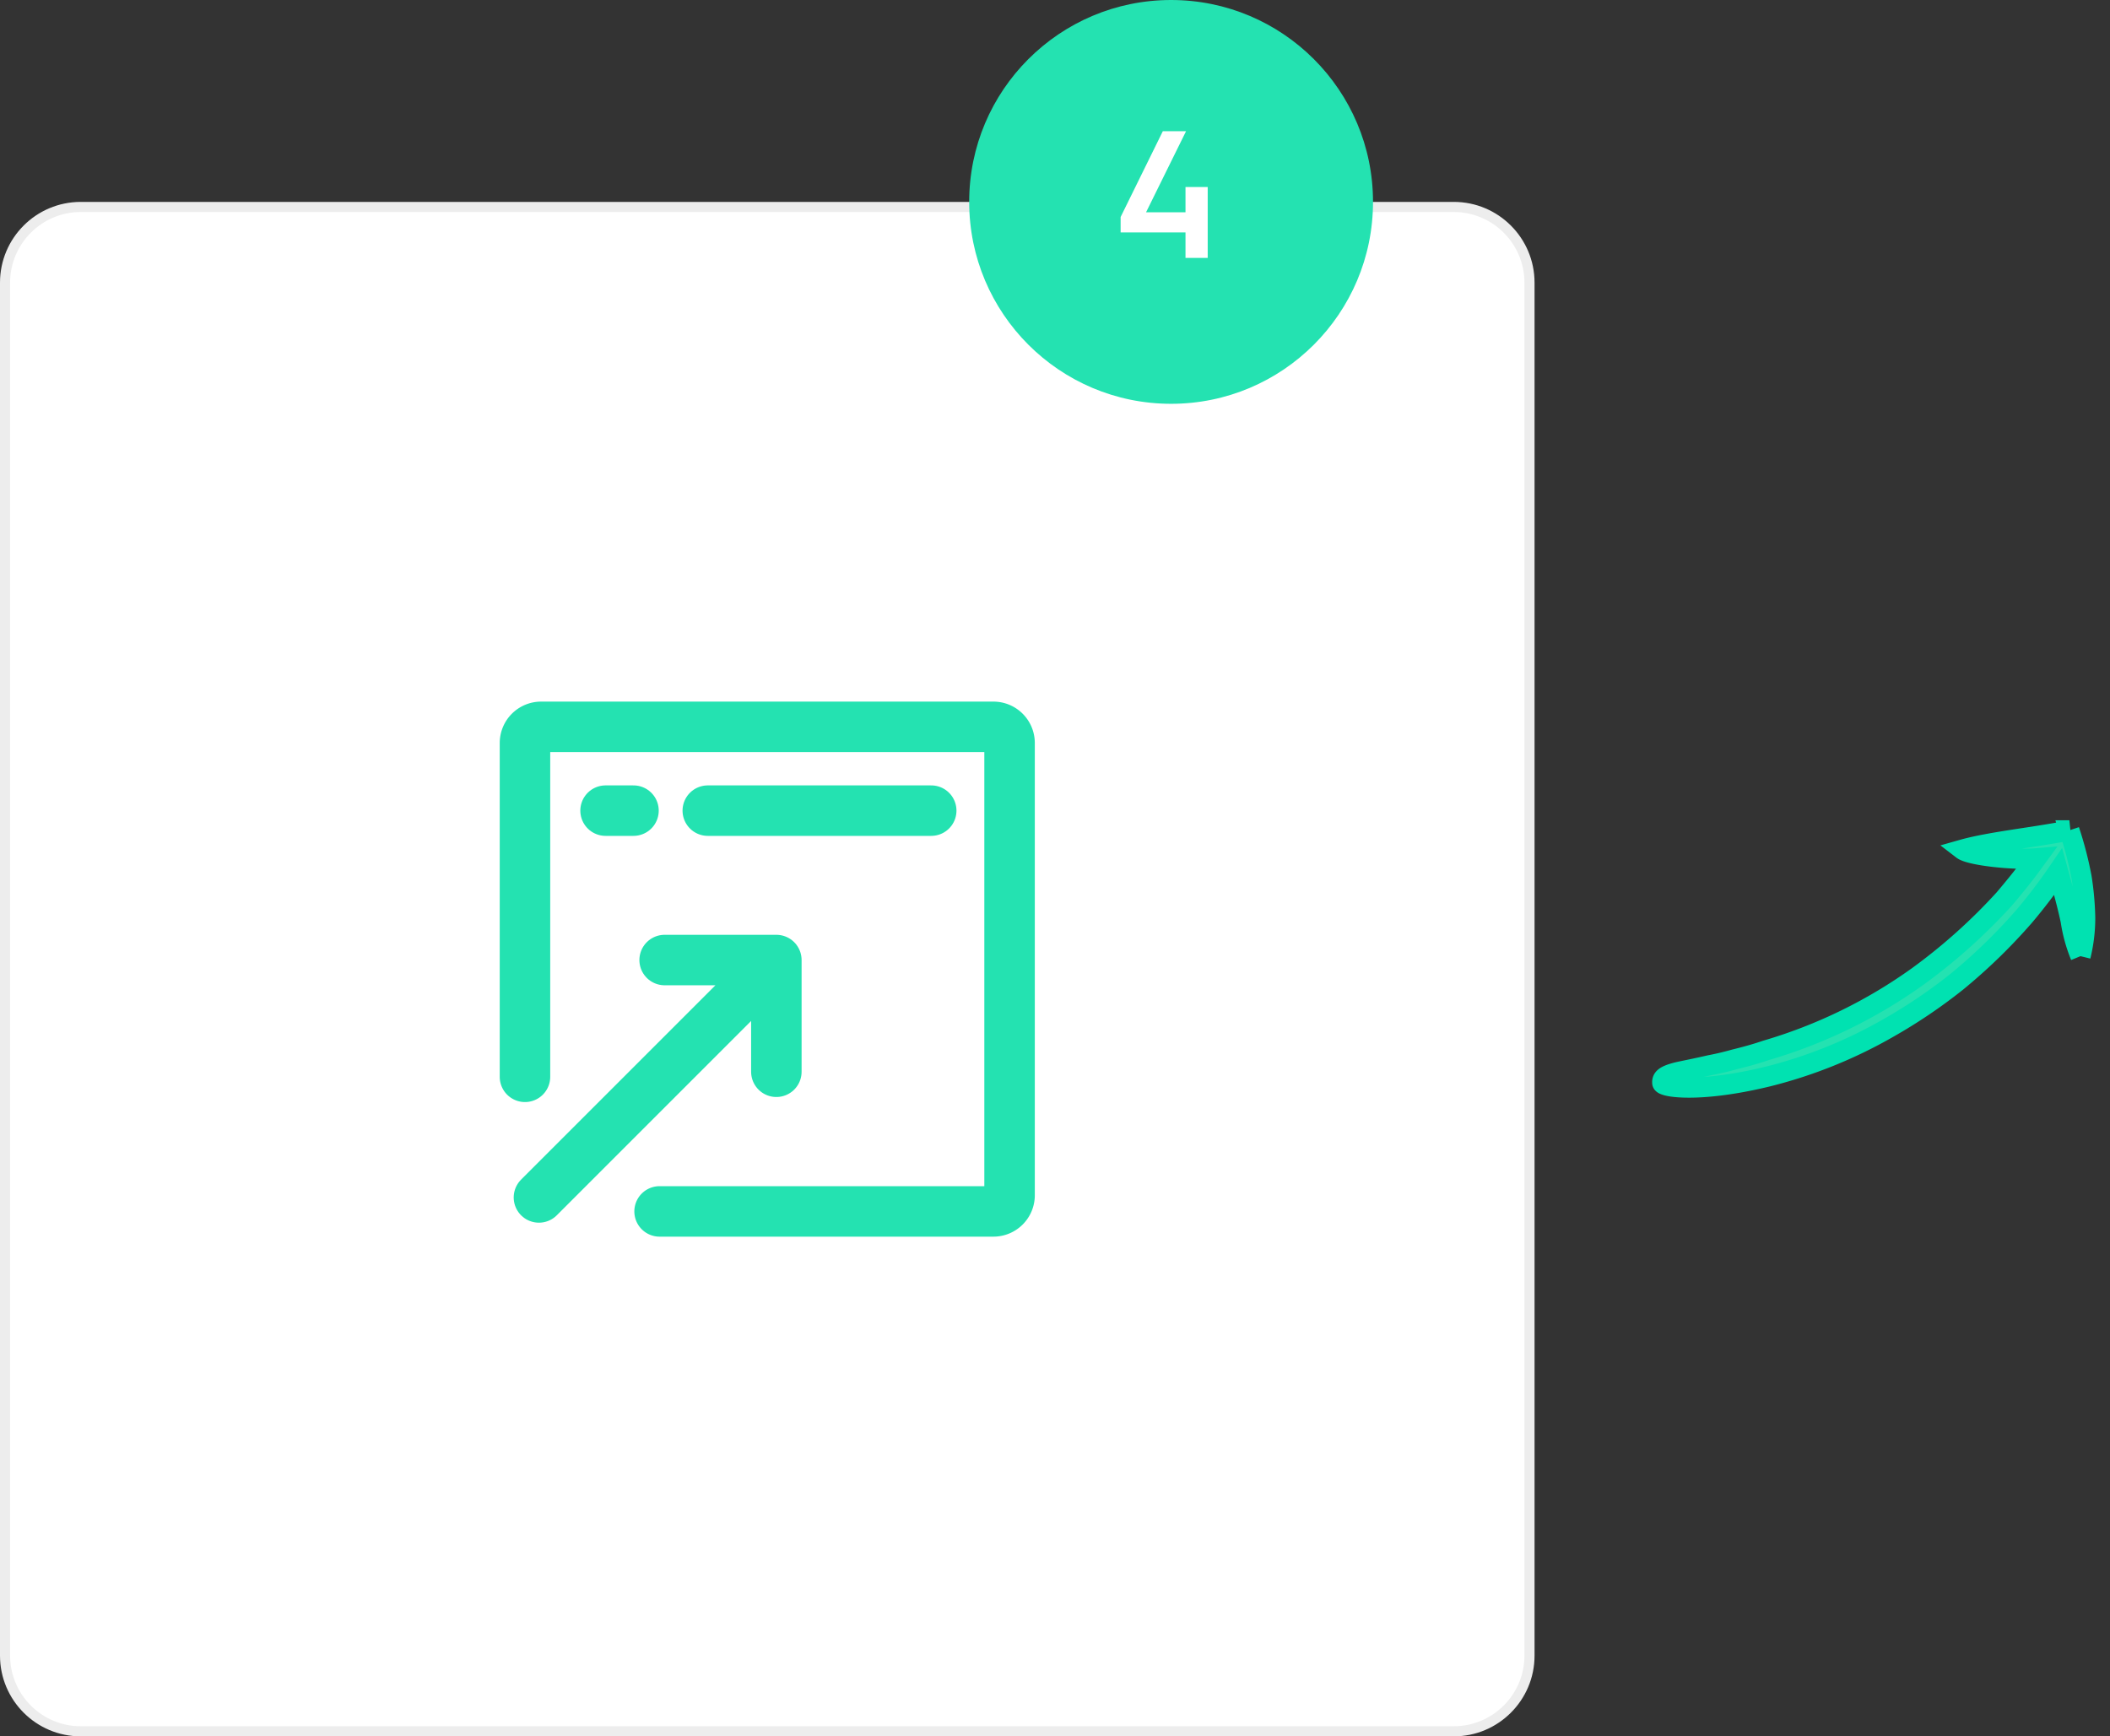
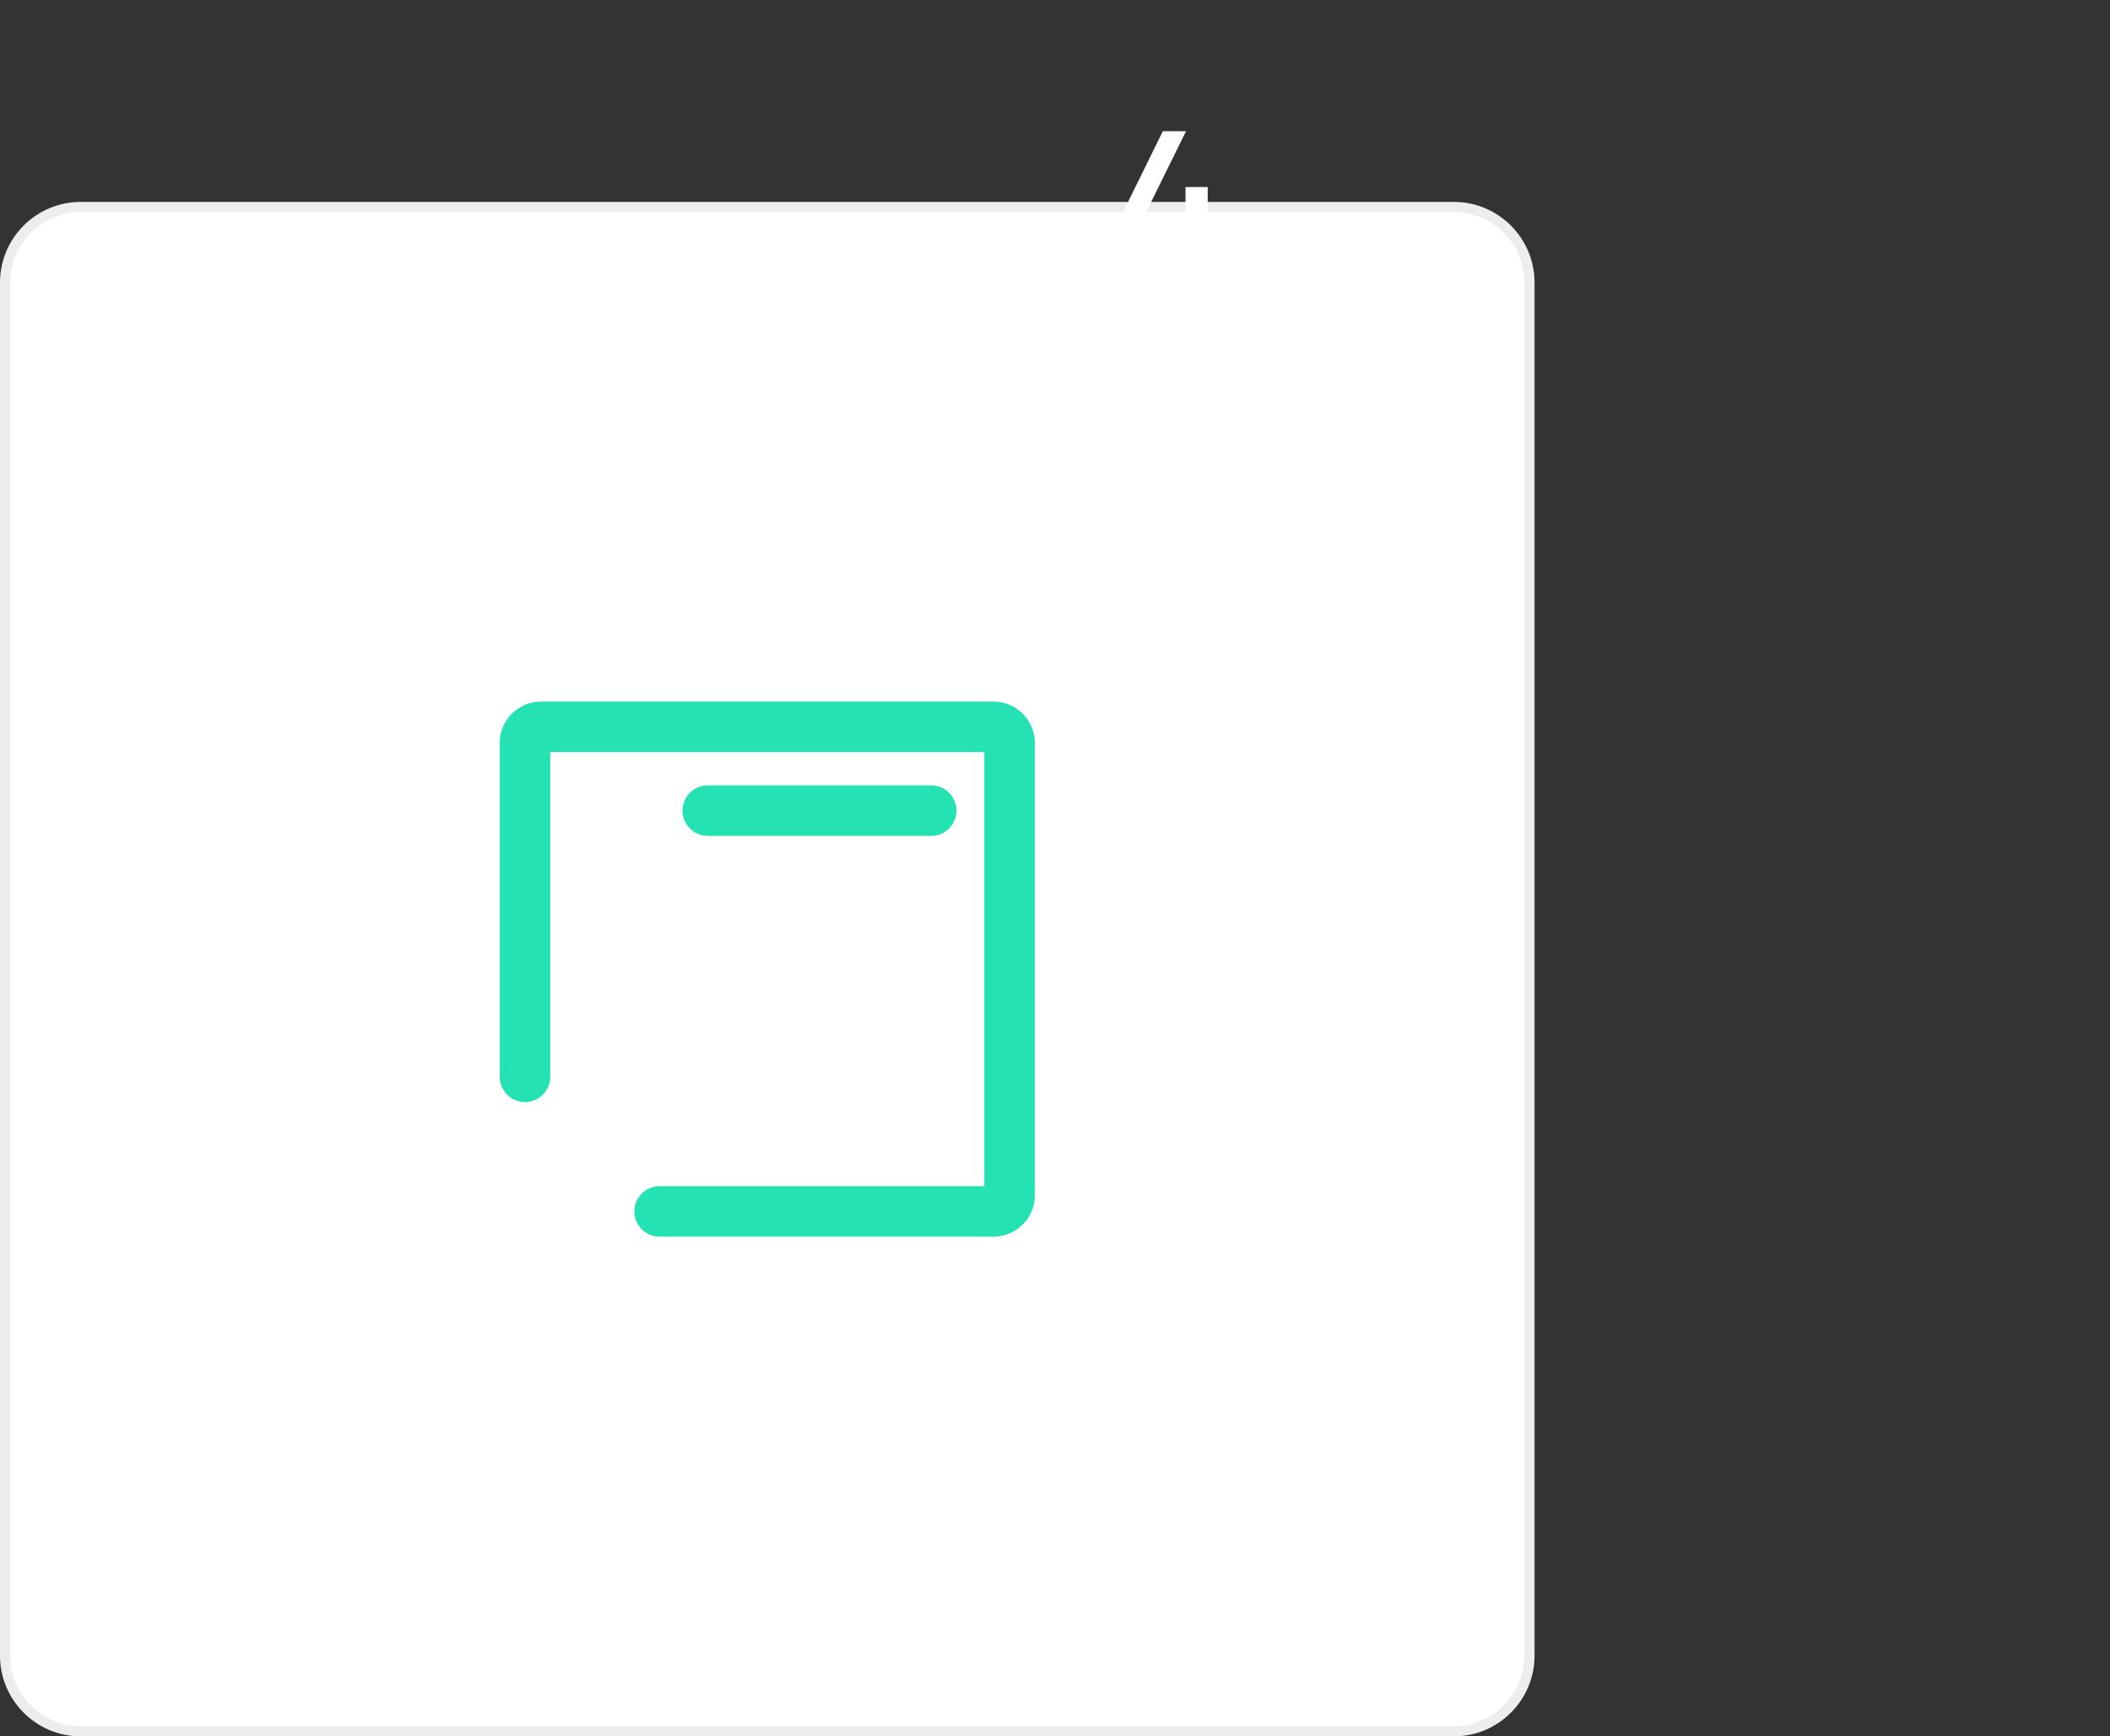
<svg xmlns="http://www.w3.org/2000/svg" width="209" height="172" viewBox="0 0 209 172">
  <rect x="0" y="0" width="209" height="172" fill="#333333" stroke="none" />
  <defs>
    <clipPath id="clip-_04_-_Diffusion">
      <rect width="209" height="172" />
    </clipPath>
  </defs>
  <g id="_04_-_Diffusion" data-name="04 - Diffusion" clip-path="url(#clip-_04_-_Diffusion)">
    <g id="Tracé_11624" data-name="Tracé 11624" transform="translate(0 20)" fill="#fff">
      <path d="M 144 151.5 L 8 151.5 C 3.864 151.5 0.5 148.136 0.5 144 L 0.5 8 C 0.5 3.864 3.864 0.5 8 0.5 L 144 0.5 C 148.136 0.5 151.5 3.864 151.5 8 L 151.5 144 C 151.5 148.136 148.136 151.5 144 151.5 Z" stroke="none" />
      <path d="M 8 1 C 4.14 1 1 4.14 1 8 L 1 144 C 1 147.86 4.14 151 8 151 L 144 151 C 147.86 151 151 147.86 151 144 L 151 8 C 151 4.14 147.86 1 144 1 L 8 1 M 8 0 L 144 0 C 148.418 0 152 3.582 152 8 L 152 144 C 152 148.418 148.418 152 144 152 L 8 152 C 3.582 152 0 148.418 0 144 L 0 8 C 0 3.582 3.582 0 8 0 Z" stroke="none" fill="#ededed" />
    </g>
    <g id="Groupe_4960" data-name="Groupe 4960" transform="translate(-352 -2732)">
-       <circle id="Ellipse_260" data-name="Ellipse 260" cx="20" cy="20" r="20" transform="translate(448 2732)" fill="#24e2b1" />
      <path id="Tracé_11659" data-name="Tracé 11659" d="M7.272-2.52V0h2.2V-7.02h-2.2v2.5H3.366l3.96-8.028h-2.3L.846-4.05v1.53Z" transform="translate(462.154 2757.546)" fill="#fff" />
    </g>
    <g id="Groupe_5594" data-name="Groupe 5594" transform="translate(49 69)">
      <path id="Tracé_11629" data-name="Tracé 11629" d="M16.333,51H49.4A1.6,1.6,0,0,0,51,49.4V4.6A1.6,1.6,0,0,0,49.4,3H4.6A1.6,1.6,0,0,0,3,4.6V37.667" transform="translate(0 0)" fill="none" stroke="#24e2b1" stroke-linecap="round" stroke-linejoin="round" stroke-width="5" />
      <path id="Tracé_11630" data-name="Tracé 11630" d="M10,6H32.133" transform="translate(11.107 5.3)" fill="none" stroke="#24e2b1" stroke-linecap="round" stroke-linejoin="round" stroke-width="5" />
-       <path id="Tracé_11631" data-name="Tracé 11631" d="M6,6H8.767" transform="translate(4.982 5.3)" fill="none" stroke="#24e2b1" stroke-linecap="round" stroke-linejoin="round" stroke-width="5" />
-       <path id="Tracé_11632" data-name="Tracé 11632" d="M3.5,35.517,27.017,12m0,0V23.067m0-11.067H15.95" transform="translate(0.883 14.1)" fill="none" stroke="#24e2b1" stroke-linecap="round" stroke-linejoin="round" stroke-width="5" />
    </g>
-     <path id="Tracé_11669" data-name="Tracé 11669" d="M30.595,30.794a15.177,15.177,0,0,1,2.646-2.506c1.355-1.127,2.844-2.573,3.7-3.378a52.937,52.937,0,0,1-5.48-.894,55.37,55.37,0,0,1-8.86-2.854,52.222,52.222,0,0,1-7.224-3.834A46.688,46.688,0,0,1,5.576,9.1C.934,3.909-.315.341.064.112c.358-.224.724-.2,1.688.883.468.55,1.108,1.347,2.062,2.445.454.567,1,1.2,1.659,1.891.637.712,1.367,1.506,2.257,2.34A49.772,49.772,0,0,0,21.324,17.54a56.42,56.42,0,0,0,10.719,3.926c3.114.676,4.147.778,5.055.91-1.255-1.953-2.824-5.934-2.67-6.857,2.016,2.1,4.585,5.971,6.654,8.45a35.8,35.8,0,0,1-3.542,3.252,28.973,28.973,0,0,1-3.373,2.2,15.829,15.829,0,0,1-3.571,1.376" transform="translate(164.524 107.273) rotate(-62)" fill="#24e2b1" stroke="#00e2b1" stroke-width="2" />
  </g>
</svg>